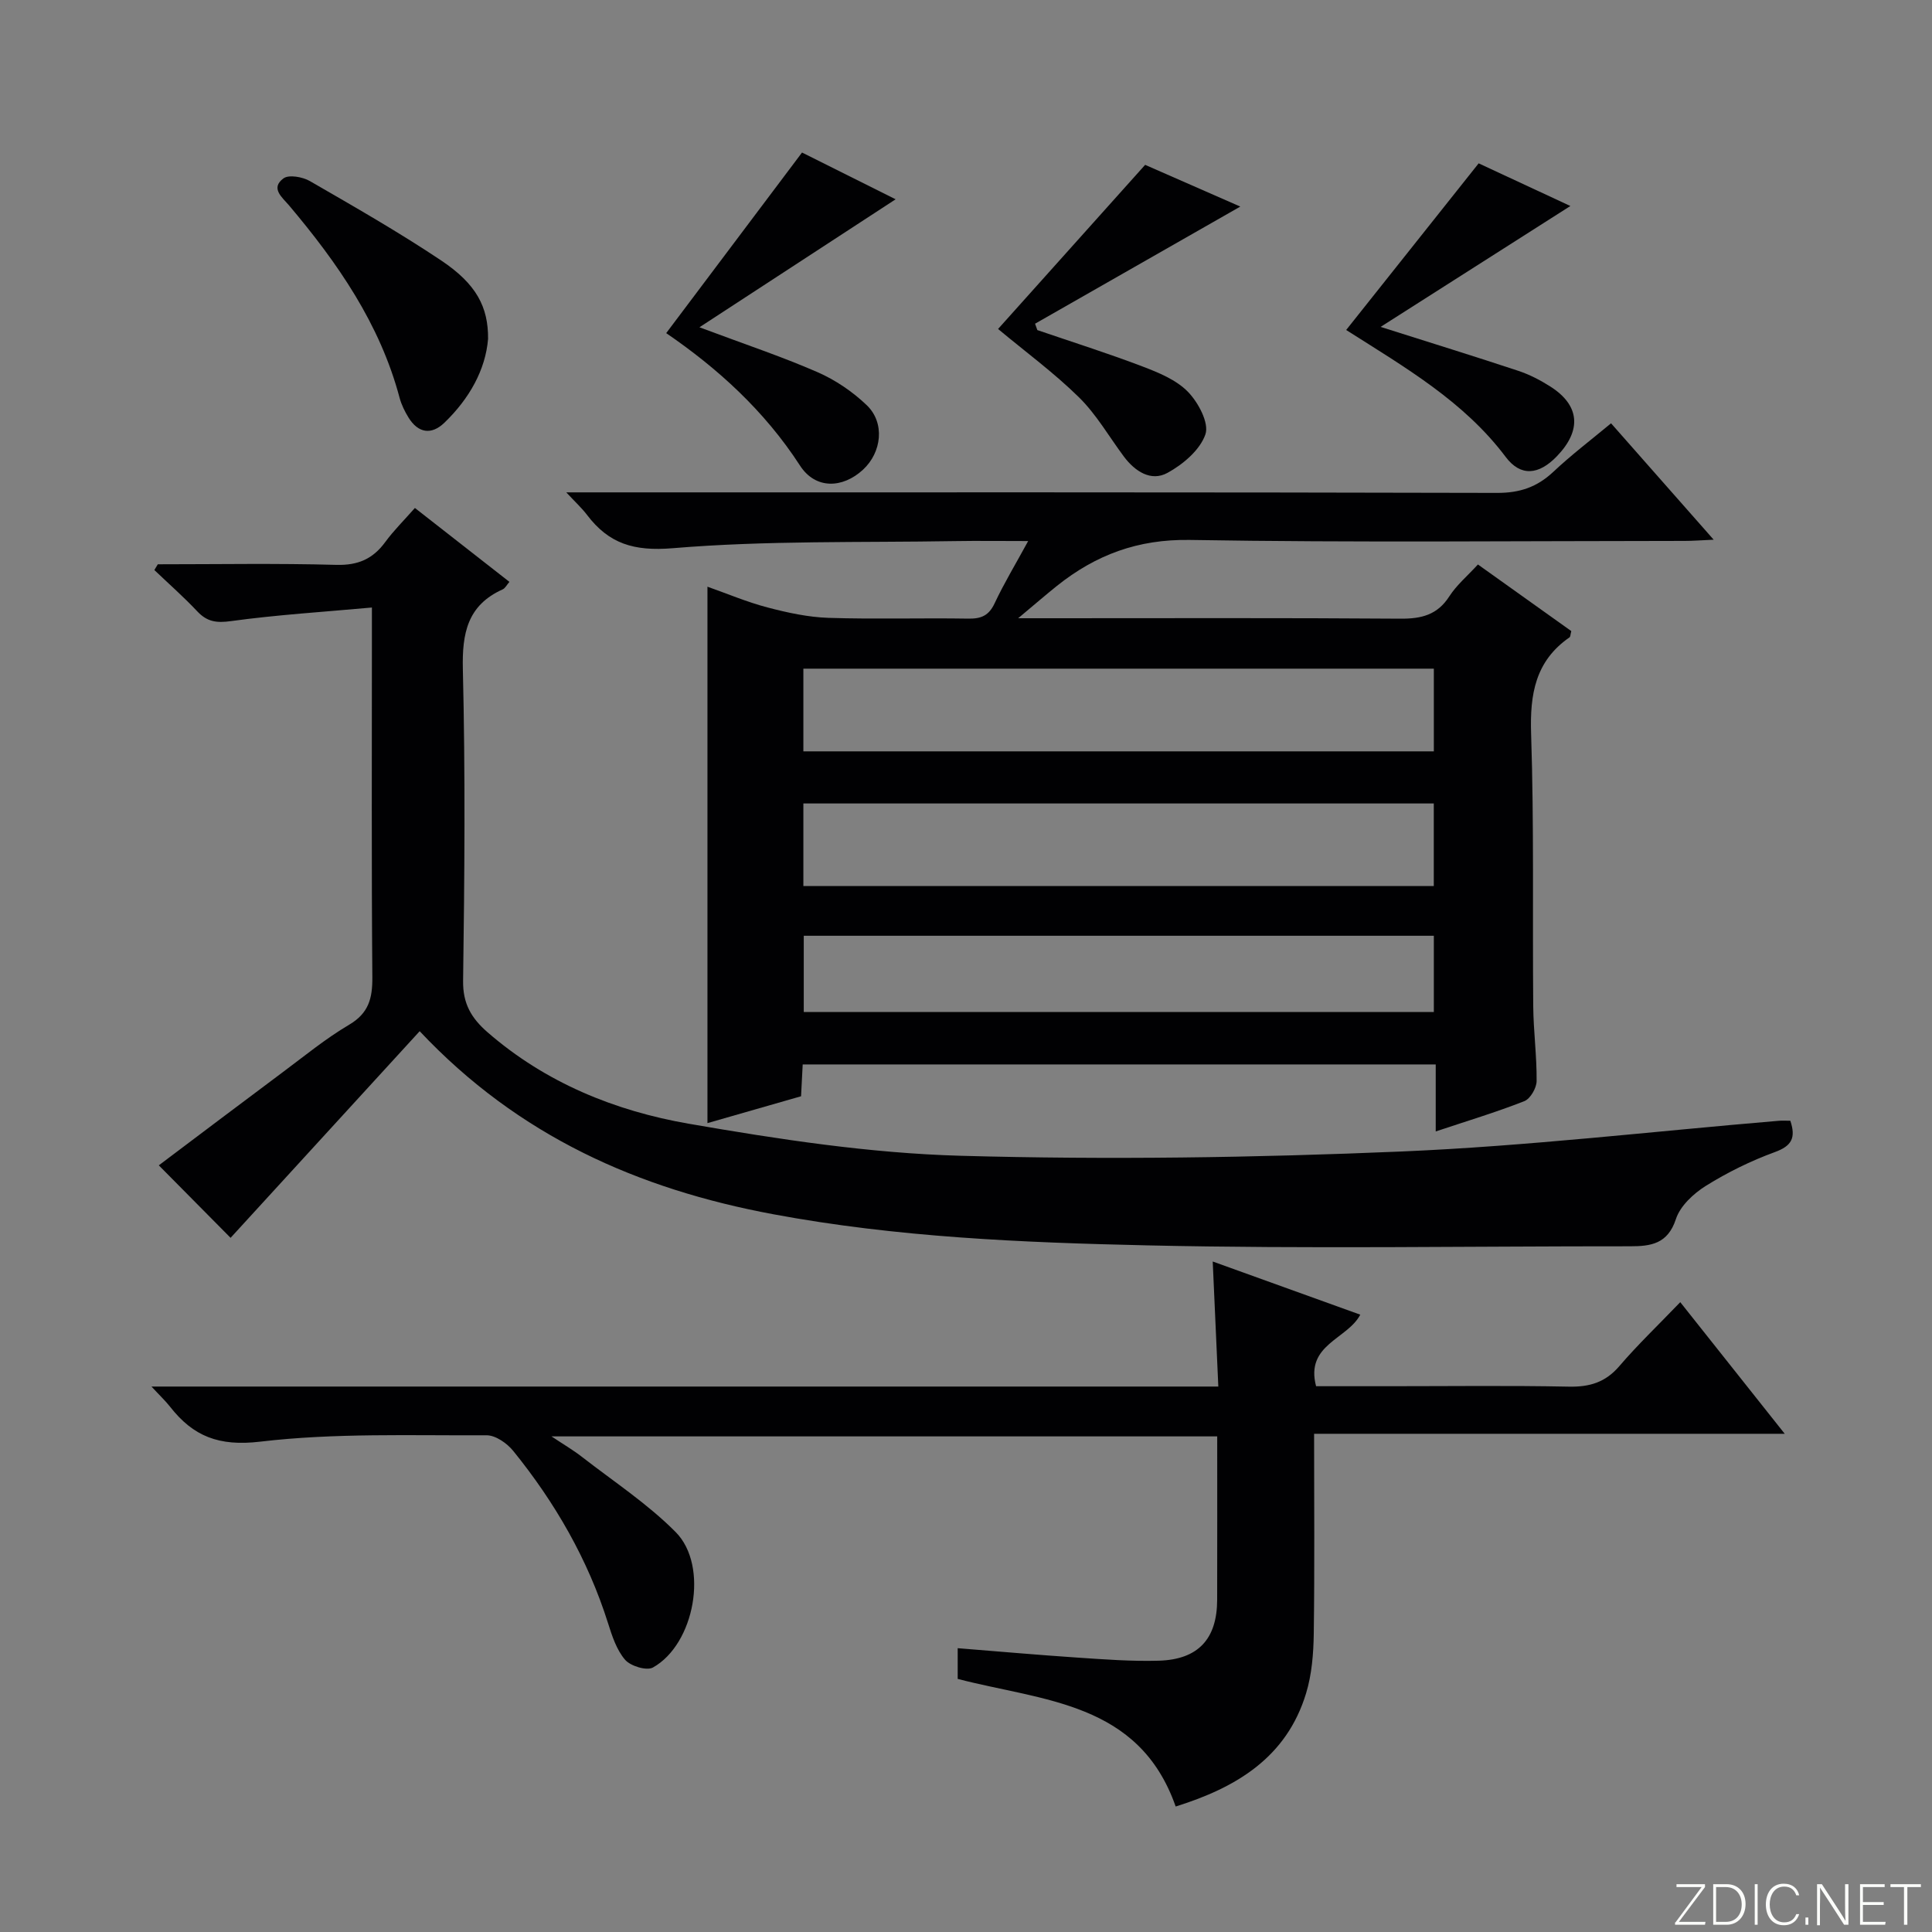
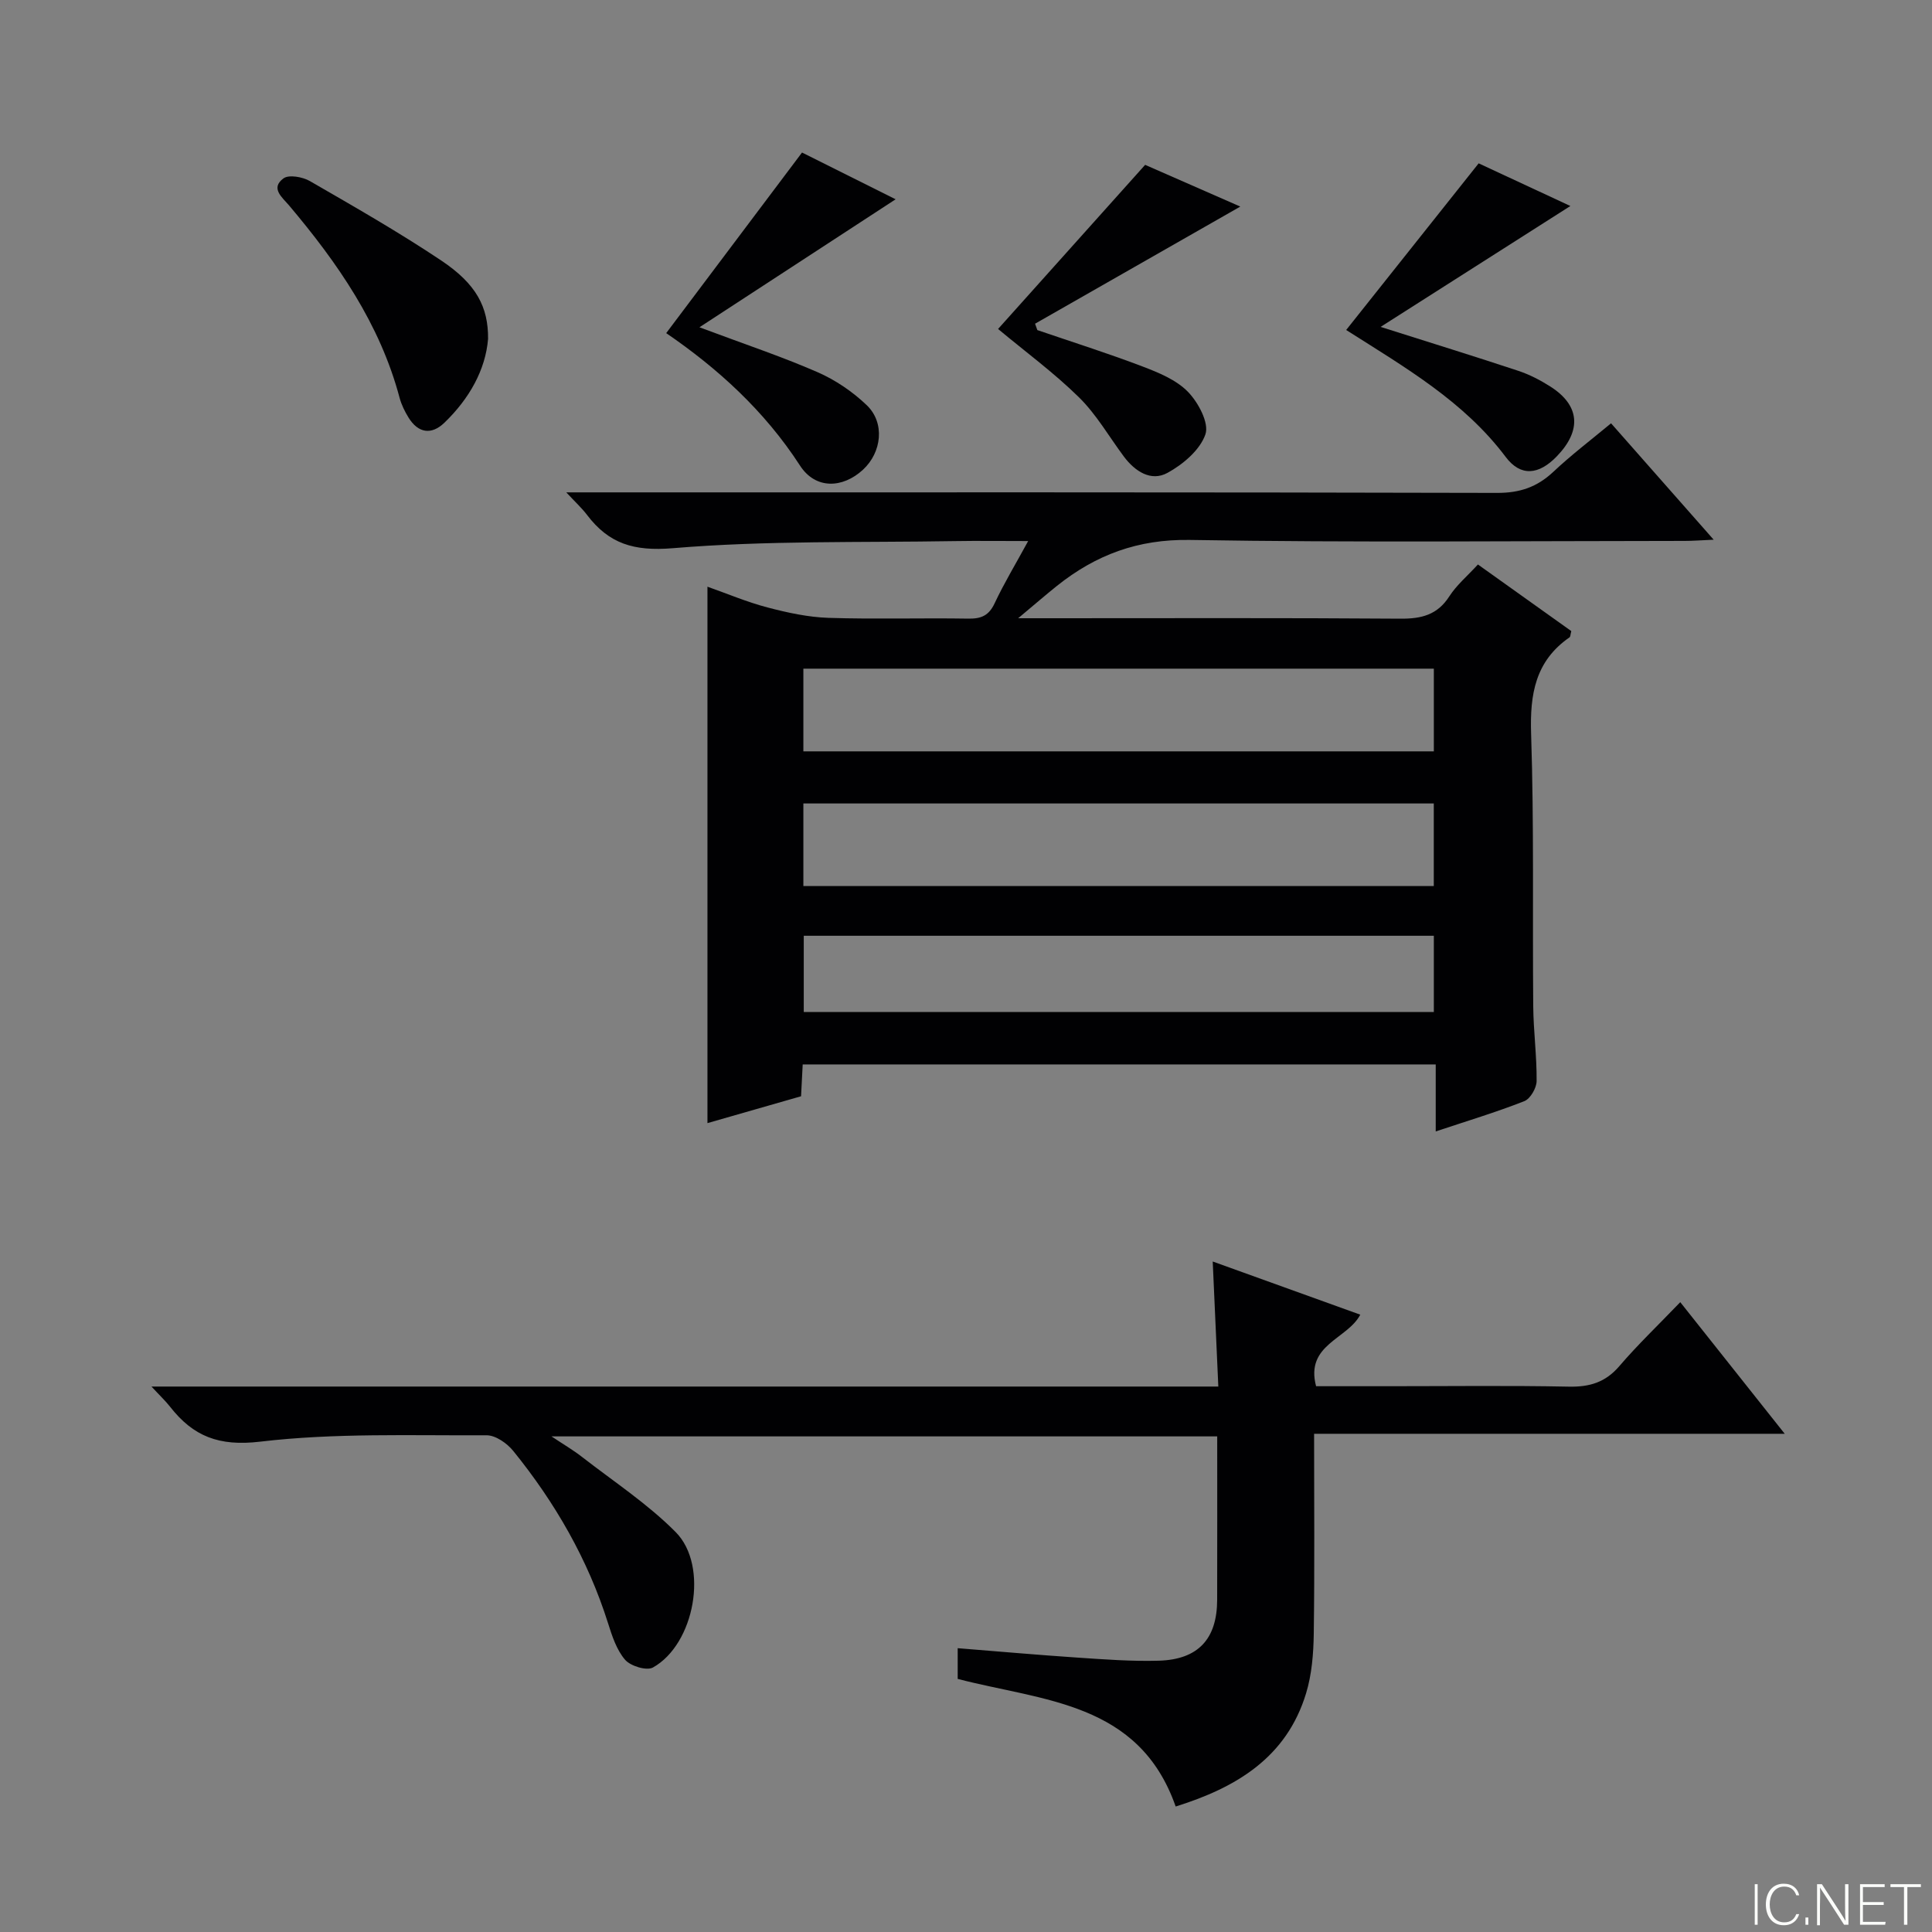
<svg xmlns="http://www.w3.org/2000/svg" enable-background="new 0 0 400 400" viewBox="0 0 400 400">
  <rect x="0" y="0" width="400" height="400" fill="#808080" stroke="none" />
  <g fill="#fbfcfa">
-     <path d="m346.9 398 5.4-7.3h-5.2v-.6h5.9v.6l-5.4 7.2h5.5l-.1.6h-6.2v-.5z" />
-     <path d="m354.7 390.1h2.8c2.3 0 3.9 1.6 3.9 4.1s-1.6 4.3-3.9 4.3h-2.8zm.6 7.8h2c2.2 0 3.3-1.6 3.3-3.6 0-1.8-1-3.6-3.3-3.6h-2z" />
    <path d="m363.9 390.1v8.4h-.6v-8.4z" />
    <path d="m372.5 396.3c-.4 1.3-1.4 2.3-3.2 2.3-2.4 0-3.7-1.9-3.7-4.3 0-2.3 1.2-4.3 3.7-4.3 1.8 0 2.9 1 3.2 2.4h-.6c-.4-1.1-1.1-1.8-2.5-1.8-2.1 0-3 1.9-3 3.7s.9 3.7 3 3.7c1.4 0 2.1-.7 2.5-1.7z" />
    <path d="m373.8 398.5v-1.5h.6v1.5z" />
    <path d="m376.2 398.5v-8.4h1c1.3 2 4.4 6.7 4.9 7.6-.1-1.2-.1-2.4-.1-3.8v-3.8h.7v8.4h-.9c-1.2-1.9-4.4-6.8-5-7.7.1 1.1 0 2.3 0 3.9v3.9h-.6z" />
    <path d="m390 394.4h-4.3v3.5h4.7l-.1.6h-5.2v-8.4h5.1v.6h-4.5v3.1h4.3v.7z" />
    <path d="m394.2 390.7h-2.8v-.6h6.3v.6h-2.8v7.8h-.7z" />
  </g>
  <path d="m333.55 87.64c7.04 7.98 13.83 15.68 21.25 24.1-2.55.11-4.27.25-5.99.25-34.16.01-68.32.37-102.47-.2-10.76-.18-19.47 3.09-27.5 9.5-2.3 1.84-4.52 3.77-8.04 6.71h6.68c24.16 0 48.32-.09 72.48.09 4.34.03 7.64-.78 10.11-4.63 1.5-2.33 3.72-4.19 5.92-6.59 6.57 4.68 13 9.27 19.33 13.79-.19.7-.17 1.15-.36 1.29-7.09 4.91-8.23 11.77-7.96 19.96.62 18.81.27 37.64.44 56.47.05 5.15.75 10.29.7 15.44-.01 1.44-1.3 3.67-2.54 4.16-5.82 2.29-11.83 4.1-18.35 6.27 0-4.77 0-9.14 0-13.87-43.88 0-87.26 0-131.06 0-.11 2.04-.22 4.13-.34 6.59-6.35 1.82-12.67 3.64-19.38 5.56 0-37.14 0-73.78 0-111.06 4.14 1.46 8.21 3.19 12.45 4.3 4.12 1.08 8.38 2.01 12.61 2.15 9.65.31 19.33 0 28.99.16 2.67.04 4.23-.66 5.41-3.18 1.95-4.16 4.35-8.12 6.94-12.88-5.66 0-10.44-.07-15.21.01-19.47.33-39.01-.15-58.37 1.47-8.07.67-13.24-.93-17.78-6.93-1.06-1.39-2.37-2.59-4.27-4.63h6.28c62.15 0 124.3-.05 186.45.11 4.69.01 8.24-1.2 11.59-4.33 3.73-3.51 7.82-6.62 11.99-10.08zm-36.69 50.8c-43.87 0-87.23 0-130.53 0v17.12h130.53c0-5.84 0-11.3 0-17.12zm-.01 27.91c-43.86 0-87.22 0-130.52 0v17.1h130.52c0-5.85 0-11.31 0-17.1zm.01 27.39c-43.85 0-87.19 0-130.45 0v15.78h130.45c0-5.38 0-10.36 0-15.78z" fill="#010103" />
-   <path d="m32.67 116.83c12.32 0 24.65-.22 36.96.12 4.47.12 7.55-1.21 10.12-4.71 1.74-2.38 3.88-4.49 6.15-7.07 6.61 5.17 12.99 10.16 19.57 15.3-.56.64-.88 1.32-1.39 1.55-7.3 3.29-8.43 9.06-8.25 16.57.52 21.48.35 42.99.05 64.48-.07 4.75 1.73 7.74 5.03 10.62 12.03 10.48 26.42 16.32 41.71 18.97 18.6 3.22 37.46 6.11 56.27 6.63 30.43.85 60.95.4 91.38-.89 26.04-1.11 51.99-4.17 77.98-6.35.79-.07 1.59-.01 2.42-.01 1.19 3.56.27 5.22-3.21 6.49-4.96 1.81-9.79 4.19-14.27 6.98-2.56 1.6-5.32 4.16-6.21 6.88-1.69 5.17-5.2 5.64-9.51 5.64-33.32-.02-66.66.56-99.97-.19-25.89-.58-51.83-1.67-77.44-6.45-27.83-5.19-52.66-16.1-73.17-37.89-13.23 14.46-26.3 28.74-39.15 42.78-4.64-4.68-9.6-9.69-14.86-15.01 8.36-6.29 16.95-12.79 25.59-19.23 4.54-3.38 8.95-7.01 13.8-9.87 4.07-2.4 4.85-5.47 4.82-9.83-.19-23.35-.09-46.68-.09-70.01 0-1.79 0-3.58 0-6.55-10.11.92-19.68 1.51-29.15 2.81-3.02.42-4.96.16-7.01-2.02-2.81-2.99-5.91-5.71-8.88-8.55.24-.4.48-.8.71-1.19z" fill="#010103" />
  <path d="m252.24 287.07c-.4-8.9-.76-17-1.16-25.89 10.43 3.76 20.48 7.38 30.55 11.01-2.68 5.11-11.43 6.16-9.15 14.81h15.33c12.33 0 24.67-.16 36.99.09 4.3.09 7.58-.88 10.46-4.24 3.78-4.42 8.01-8.45 12.62-13.25 7.27 9.16 14.13 17.8 21.63 27.25-32.89 0-64.89 0-97.44 0 0 14.21.12 27.83-.07 41.43-.06 4.1-.4 8.37-1.58 12.27-4.03 13.31-14.43 19.54-27.01 23.47-7.59-21.68-27.45-21.82-45.13-26.42 0-1.88 0-3.98 0-6.36 8.3.66 16.49 1.39 24.69 1.94 5.64.38 11.3.81 16.94.65 8.18-.24 12.07-4.51 12.09-12.6.03-11.15.01-22.31.01-33.84-45.77 0-91.34 0-137.83 0 2.47 1.65 4.5 2.83 6.33 4.26 6.55 5.09 13.59 9.71 19.39 15.56 6.92 6.98 3.91 23.23-4.72 28.03-1.3.72-4.63-.29-5.76-1.6-1.76-2.04-2.7-4.93-3.54-7.6-4.17-13.19-10.96-24.95-19.61-35.63-1.28-1.59-3.66-3.26-5.53-3.25-15.64.08-31.41-.51-46.87 1.32-8.54 1.01-13.85-1.09-18.65-7.22-.98-1.25-2.16-2.35-3.86-4.19z" fill="#010103" />
  <path d="m144.81 67.76c9.26 3.47 16.99 6.04 24.42 9.28 3.72 1.62 7.3 4.05 10.23 6.86 3.8 3.65 3.11 9.76-.8 13.36-4.22 3.88-9.83 4.08-13.03-.87-7.37-11.38-17.1-20.17-27.7-27.42 9.39-12.48 18.53-24.64 28.12-37.39 5.81 2.9 12.73 6.36 19.38 9.68-13.29 8.67-26.49 17.28-40.62 26.5z" fill="#010103" />
  <path d="m237.09 34.13c6.52 2.86 13.49 5.92 19.7 8.64-13.99 7.99-28.24 16.12-42.49 24.25.16.44.31.88.47 1.32 7.25 2.48 14.56 4.79 21.71 7.51 3.37 1.28 7.04 2.78 9.46 5.26 2.15 2.2 4.43 6.48 3.63 8.81-1.11 3.24-4.64 6.23-7.87 7.99-3.4 1.85-6.71-.31-9.01-3.38-3.07-4.12-5.68-8.71-9.3-12.27-5.19-5.1-11.12-9.45-16.75-14.15 9.81-10.94 19.87-22.17 30.45-33.98z" fill="#010103" />
  <path d="m278.71 68.32c9.24-11.62 18.22-22.91 27.43-34.5 6.63 3.08 13.21 6.14 18.99 8.83-12.62 8.04-25.44 16.21-39.29 25.03 10.65 3.38 19.59 6.14 28.46 9.08 2.33.77 4.6 1.94 6.67 3.26 6.13 3.9 6.56 9.07 1.34 14.47-3.71 3.84-7.46 4.25-10.57.12-8.65-11.51-20.77-18.5-33.03-26.29z" fill="#010103" />
  <path d="m101.05 70.15c-.52 6.41-3.88 12.4-9.04 17.37-2.69 2.59-5.45 2.17-7.45-1.1-.77-1.26-1.45-2.64-1.83-4.06-4.07-15.31-12.83-27.91-22.85-39.79-1.42-1.69-3.97-3.58-1.19-5.64 1.11-.82 3.95-.31 5.45.55 9.18 5.3 18.41 10.57 27.22 16.46 7.26 4.86 9.74 9.6 9.69 16.21z" fill="#010103" />
</svg>